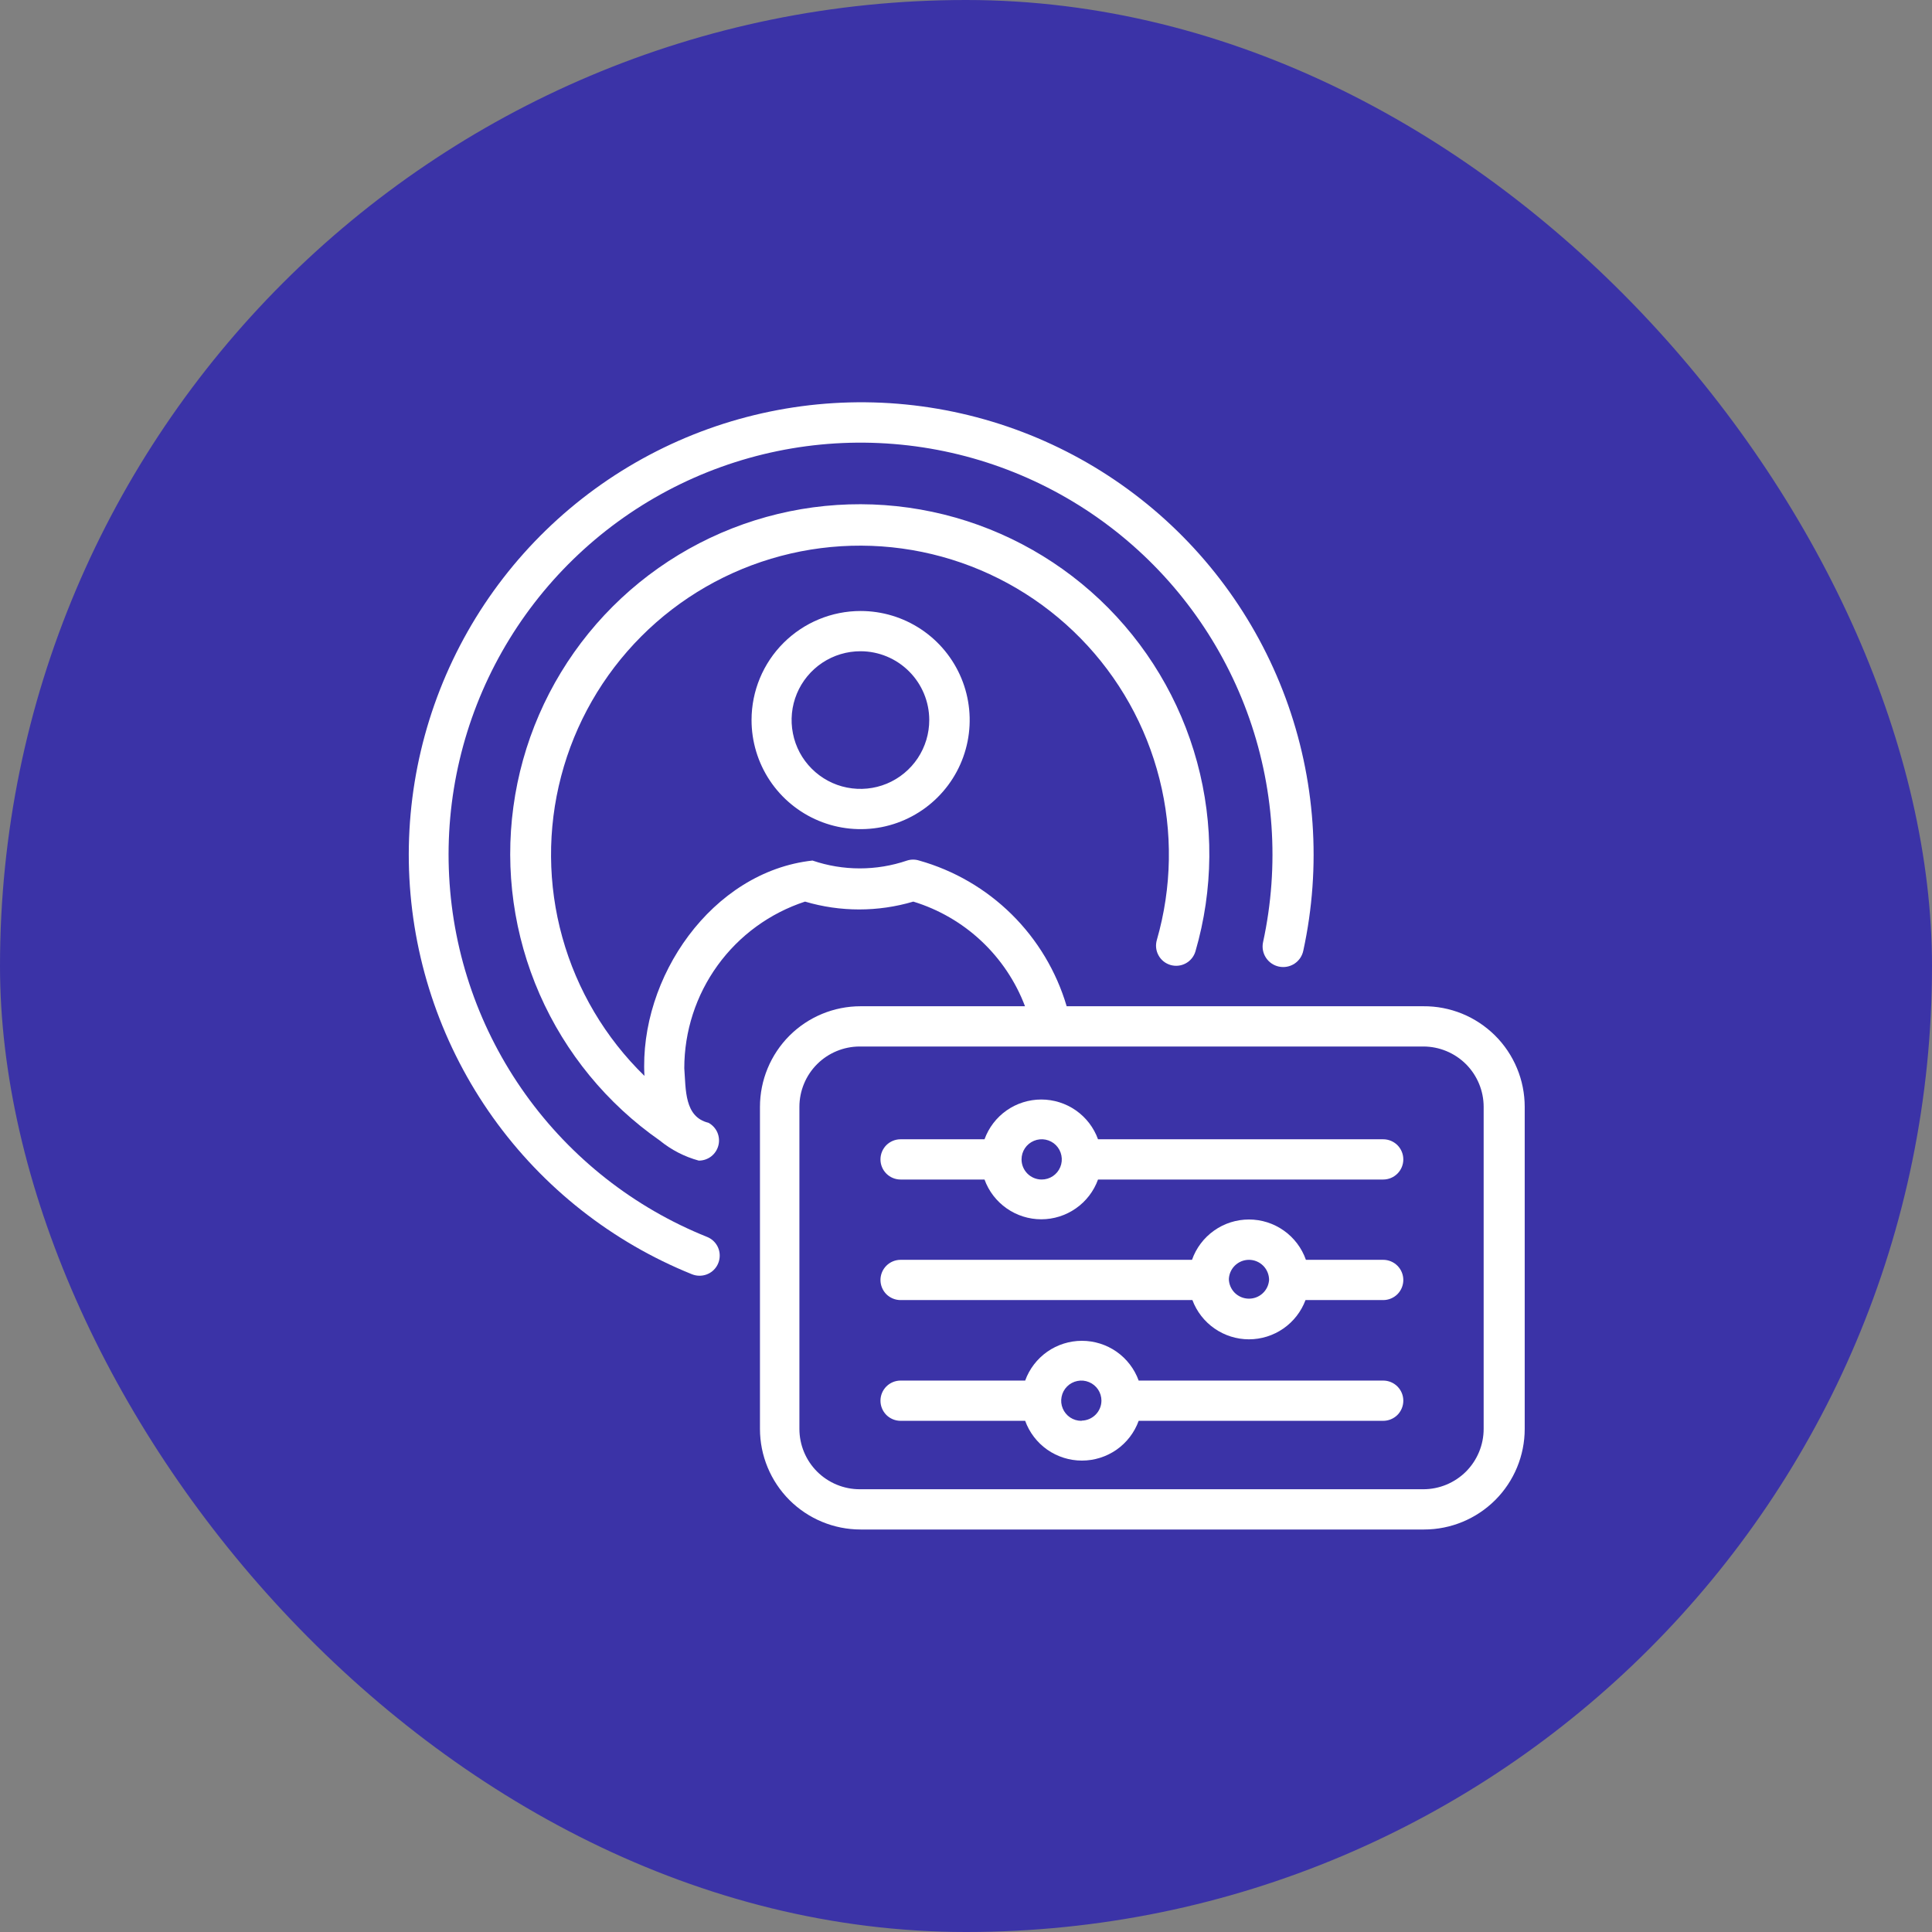
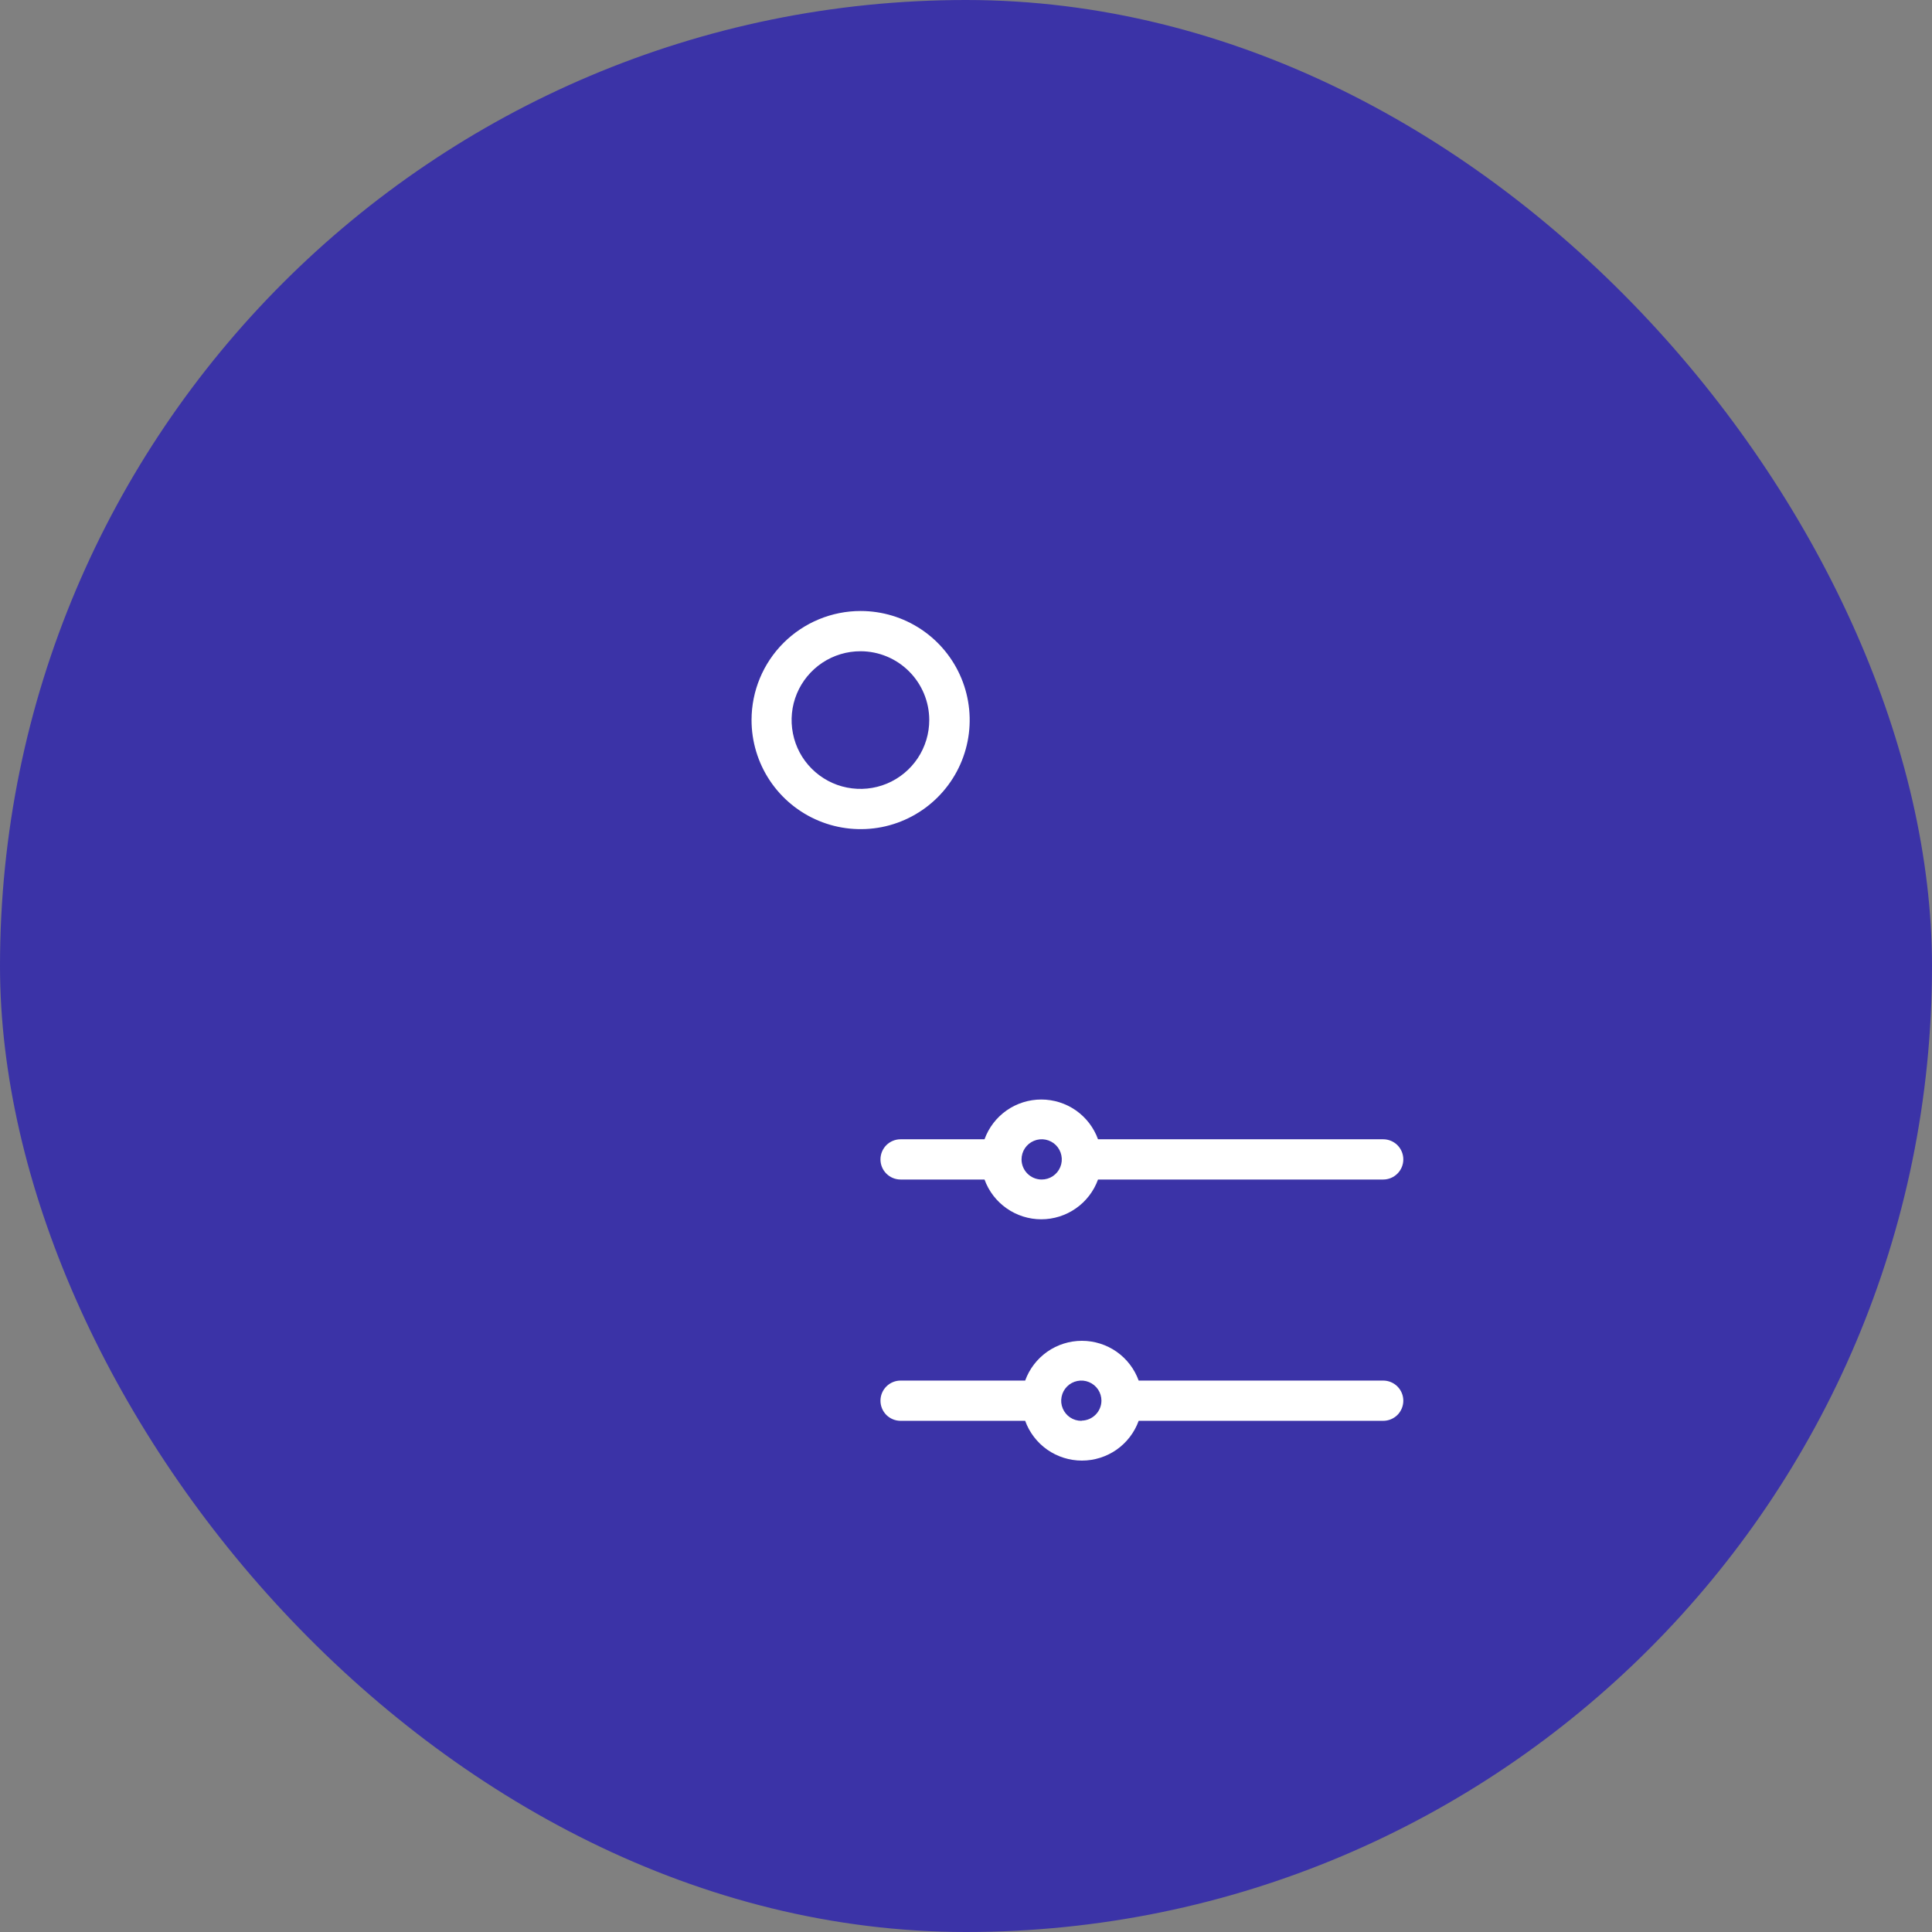
<svg xmlns="http://www.w3.org/2000/svg" width="48" height="48" viewBox="0 0 48 48" fill="none">
  <rect x="0" y="0" width="48" height="48" fill="#808080" stroke="none" />
  <rect width="48" height="48" rx="24" fill="#3B33A7" />
-   <path d="M17.565 30.73C15.754 30.003 14.189 28.773 13.054 27.186C11.919 25.599 11.261 23.72 11.159 21.771C11.056 19.823 11.512 17.885 12.474 16.187C13.436 14.49 14.863 13.102 16.588 12.188C18.312 11.275 20.261 10.873 22.206 11.031C24.151 11.188 26.011 11.899 27.565 13.078C29.12 14.257 30.305 15.857 30.981 17.687C31.657 19.518 31.795 21.503 31.38 23.41C31.352 23.543 31.378 23.681 31.452 23.794C31.526 23.908 31.643 23.987 31.775 24.015C31.908 24.043 32.046 24.017 32.16 23.943C32.273 23.869 32.352 23.753 32.38 23.62C32.835 21.527 32.682 19.347 31.939 17.338C31.196 15.329 29.895 13.573 28.188 12.279C26.482 10.984 24.44 10.205 22.305 10.031C20.17 9.858 18.03 10.299 16.137 11.301C14.244 12.303 12.676 13.826 11.619 15.689C10.563 17.552 10.06 19.679 10.171 21.818C10.283 23.957 11.003 26.02 12.247 27.764C13.492 29.508 15.208 30.859 17.195 31.66C17.254 31.683 17.317 31.695 17.38 31.695C17.497 31.695 17.61 31.655 17.7 31.581C17.789 31.507 17.851 31.404 17.872 31.289C17.894 31.175 17.876 31.056 17.82 30.954C17.764 30.852 17.674 30.773 17.565 30.73Z" fill="white" />
-   <path d="M35.361 25H26.501C26.246 24.136 25.776 23.35 25.135 22.717C24.494 22.084 23.703 21.624 22.836 21.38C22.738 21.349 22.634 21.349 22.536 21.38C21.774 21.64 20.948 21.64 20.186 21.38C17.686 21.655 15.876 24.29 16.011 26.73C15.039 25.783 14.335 24.595 13.971 23.287C13.607 21.979 13.597 20.598 13.942 19.284C14.286 17.971 14.973 16.773 15.931 15.812C16.89 14.85 18.087 14.161 19.399 13.813C20.711 13.465 22.092 13.471 23.401 13.831C24.71 14.191 25.9 14.892 26.85 15.862C27.8 16.832 28.475 18.037 28.807 19.353C29.14 20.669 29.117 22.05 28.741 23.355C28.723 23.418 28.717 23.484 28.724 23.549C28.731 23.614 28.751 23.678 28.783 23.735C28.814 23.793 28.857 23.844 28.908 23.885C28.959 23.926 29.018 23.956 29.081 23.975C29.144 23.993 29.21 23.999 29.275 23.992C29.341 23.985 29.404 23.965 29.462 23.933C29.519 23.902 29.57 23.859 29.611 23.808C29.652 23.757 29.683 23.698 29.701 23.635C30.147 22.101 30.16 20.474 29.741 18.933C29.322 17.392 28.486 15.996 27.325 14.899C26.164 13.803 24.723 13.047 23.161 12.716C21.599 12.385 19.975 12.491 18.469 13.023C16.963 13.555 15.633 14.492 14.625 15.73C13.617 16.969 12.969 18.462 12.755 20.044C12.54 21.627 12.766 23.238 13.407 24.701C14.049 26.164 15.081 27.421 16.391 28.335C16.676 28.568 17.006 28.738 17.361 28.835C17.473 28.835 17.581 28.799 17.669 28.731C17.758 28.662 17.82 28.567 17.848 28.459C17.876 28.351 17.866 28.236 17.822 28.134C17.777 28.032 17.699 27.948 17.601 27.895C17.001 27.75 17.041 27.07 17.001 26.54C17.001 25.622 17.291 24.727 17.83 23.983C18.368 23.24 19.128 22.686 20.001 22.4C20.879 22.66 21.813 22.66 22.691 22.4C23.321 22.593 23.899 22.927 24.38 23.378C24.861 23.829 25.233 24.384 25.466 25H21.381C20.718 25 20.082 25.263 19.613 25.732C19.145 26.201 18.881 26.837 18.881 27.5V35.5C18.881 36.163 19.145 36.799 19.613 37.268C20.082 37.736 20.718 38 21.381 38H35.381C36.044 38 36.68 37.736 37.149 37.268C37.618 36.799 37.881 36.163 37.881 35.5V27.5C37.881 27.17 37.816 26.843 37.689 26.539C37.562 26.234 37.376 25.957 37.142 25.725C36.907 25.493 36.63 25.309 36.324 25.184C36.018 25.06 35.691 24.997 35.361 25ZM36.861 35.5C36.861 35.898 36.703 36.279 36.422 36.561C36.14 36.842 35.759 37 35.361 37H21.361C20.963 37 20.582 36.842 20.3 36.561C20.019 36.279 19.861 35.898 19.861 35.5V27.5C19.861 27.102 20.019 26.721 20.3 26.439C20.582 26.158 20.963 26 21.361 26H35.361C35.759 26 36.14 26.158 36.422 26.439C36.703 26.721 36.861 27.102 36.861 27.5V35.5Z" fill="white" />
  <path d="M18.672 17.885C18.671 18.421 18.829 18.946 19.126 19.392C19.423 19.838 19.846 20.186 20.341 20.392C20.836 20.598 21.381 20.652 21.907 20.549C22.433 20.445 22.917 20.187 23.296 19.808C23.676 19.429 23.934 18.946 24.039 18.421C24.144 17.895 24.091 17.349 23.886 16.854C23.681 16.358 23.334 15.935 22.888 15.637C22.442 15.339 21.918 15.18 21.382 15.18C20.664 15.18 19.976 15.465 19.467 15.972C18.959 16.479 18.673 17.167 18.672 17.885ZM23.087 17.885C23.088 18.224 22.988 18.555 22.801 18.837C22.613 19.119 22.346 19.339 22.034 19.469C21.721 19.599 21.377 19.633 21.044 19.567C20.712 19.502 20.407 19.338 20.168 19.099C19.928 18.86 19.765 18.555 19.7 18.222C19.634 17.89 19.668 17.546 19.798 17.233C19.928 16.921 20.148 16.654 20.43 16.466C20.712 16.279 21.043 16.179 21.382 16.18C21.834 16.181 22.267 16.361 22.586 16.681C22.905 17 23.086 17.433 23.087 17.885Z" fill="white" />
-   <path d="M22.38 29.305H24.46C24.565 29.595 24.757 29.845 25.009 30.021C25.261 30.198 25.562 30.293 25.87 30.293C26.178 30.293 26.479 30.198 26.731 30.021C26.983 29.845 27.175 29.595 27.28 29.305H34.365C34.498 29.305 34.625 29.252 34.719 29.158C34.812 29.065 34.865 28.938 34.865 28.805C34.865 28.672 34.812 28.545 34.719 28.451C34.625 28.358 34.498 28.305 34.365 28.305H27.28C27.175 28.015 26.983 27.765 26.731 27.588C26.479 27.412 26.178 27.317 25.87 27.317C25.562 27.317 25.261 27.412 25.009 27.588C24.757 27.765 24.565 28.015 24.46 28.305H22.375C22.242 28.305 22.115 28.358 22.021 28.451C21.928 28.545 21.875 28.672 21.875 28.805C21.875 28.938 21.928 29.065 22.021 29.158C22.115 29.252 22.242 29.305 22.375 29.305H22.38ZM25.38 28.805C25.38 28.706 25.409 28.609 25.464 28.527C25.519 28.445 25.597 28.381 25.689 28.343C25.78 28.305 25.881 28.295 25.977 28.314C26.075 28.334 26.164 28.381 26.234 28.451C26.303 28.521 26.351 28.61 26.37 28.707C26.39 28.804 26.38 28.905 26.342 28.996C26.304 29.088 26.24 29.166 26.158 29.221C26.076 29.276 25.979 29.305 25.88 29.305C25.747 29.305 25.62 29.252 25.526 29.158C25.433 29.065 25.38 28.938 25.38 28.805Z" fill="white" />
-   <path d="M22.375 32.3H29.625C29.732 32.586 29.924 32.833 30.175 33.007C30.426 33.181 30.724 33.275 31.03 33.275C31.336 33.275 31.634 33.181 31.885 33.007C32.136 32.833 32.328 32.586 32.435 32.3H34.365C34.498 32.3 34.625 32.247 34.719 32.154C34.812 32.06 34.865 31.933 34.865 31.8C34.865 31.668 34.812 31.54 34.719 31.447C34.625 31.353 34.498 31.3 34.365 31.3H32.445C32.342 31.007 32.15 30.753 31.897 30.574C31.643 30.394 31.341 30.298 31.03 30.298C30.719 30.298 30.416 30.394 30.163 30.574C29.91 30.753 29.718 31.007 29.615 31.3H22.375C22.242 31.3 22.115 31.353 22.021 31.447C21.928 31.54 21.875 31.668 21.875 31.8C21.875 31.933 21.928 32.06 22.021 32.154C22.115 32.247 22.242 32.3 22.375 32.3ZM30.53 31.8C30.53 31.668 30.583 31.54 30.676 31.447C30.77 31.353 30.897 31.3 31.03 31.3C31.163 31.3 31.29 31.353 31.384 31.447C31.477 31.54 31.53 31.668 31.53 31.8C31.521 31.927 31.465 32.045 31.372 32.131C31.279 32.218 31.157 32.265 31.03 32.265C30.897 32.265 30.77 32.212 30.676 32.119C30.583 32.025 30.53 31.898 30.53 31.765V31.8Z" fill="white" />
+   <path d="M22.38 29.305H24.46C24.565 29.595 24.757 29.845 25.009 30.021C25.261 30.198 25.562 30.293 25.87 30.293C26.178 30.293 26.479 30.198 26.731 30.021C26.983 29.845 27.175 29.595 27.28 29.305H34.365C34.498 29.305 34.625 29.252 34.719 29.158C34.812 29.065 34.865 28.938 34.865 28.805C34.865 28.672 34.812 28.545 34.719 28.451C34.625 28.358 34.498 28.305 34.365 28.305H27.28C27.175 28.015 26.983 27.765 26.731 27.588C26.479 27.412 26.178 27.317 25.87 27.317C25.562 27.317 25.261 27.412 25.009 27.588C24.757 27.765 24.565 28.015 24.46 28.305H22.375C22.242 28.305 22.115 28.358 22.021 28.451C21.928 28.545 21.875 28.672 21.875 28.805C21.875 28.938 21.928 29.065 22.021 29.158C22.115 29.252 22.242 29.305 22.375 29.305H22.38ZM25.38 28.805C25.38 28.706 25.409 28.609 25.464 28.527C25.519 28.445 25.597 28.381 25.689 28.343C25.78 28.305 25.881 28.295 25.977 28.314C26.075 28.334 26.164 28.381 26.234 28.451C26.303 28.521 26.351 28.61 26.37 28.707C26.39 28.804 26.38 28.905 26.342 28.996C26.304 29.088 26.24 29.166 26.158 29.221C26.076 29.276 25.979 29.305 25.88 29.305C25.747 29.305 25.62 29.252 25.526 29.158C25.433 29.065 25.38 28.938 25.38 28.805" fill="white" />
  <path d="M34.365 34.3H28.29C28.185 34.01 27.993 33.76 27.741 33.583C27.489 33.407 27.188 33.312 26.88 33.312C26.572 33.312 26.271 33.407 26.019 33.583C25.767 33.76 25.575 34.01 25.47 34.3H22.375C22.242 34.3 22.115 34.353 22.021 34.447C21.928 34.54 21.875 34.667 21.875 34.8C21.875 34.933 21.928 35.06 22.021 35.154C22.115 35.247 22.242 35.3 22.375 35.3H25.47C25.575 35.59 25.767 35.84 26.019 36.017C26.271 36.193 26.572 36.288 26.88 36.288C27.188 36.288 27.489 36.193 27.741 36.017C27.993 35.84 28.185 35.59 28.29 35.3H34.365C34.498 35.3 34.625 35.247 34.719 35.154C34.812 35.06 34.865 34.933 34.865 34.8C34.865 34.667 34.812 34.54 34.719 34.447C34.625 34.353 34.498 34.3 34.365 34.3ZM26.865 35.3C26.766 35.3 26.669 35.271 26.587 35.216C26.505 35.161 26.441 35.083 26.403 34.991C26.365 34.9 26.355 34.8 26.375 34.703C26.394 34.605 26.442 34.516 26.511 34.447C26.581 34.377 26.671 34.329 26.767 34.31C26.864 34.29 26.965 34.3 27.056 34.338C27.148 34.376 27.226 34.44 27.281 34.522C27.336 34.604 27.365 34.701 27.365 34.8C27.364 34.929 27.313 35.053 27.222 35.145C27.132 35.237 27.009 35.291 26.88 35.295L26.865 35.3Z" fill="white" />
</svg>